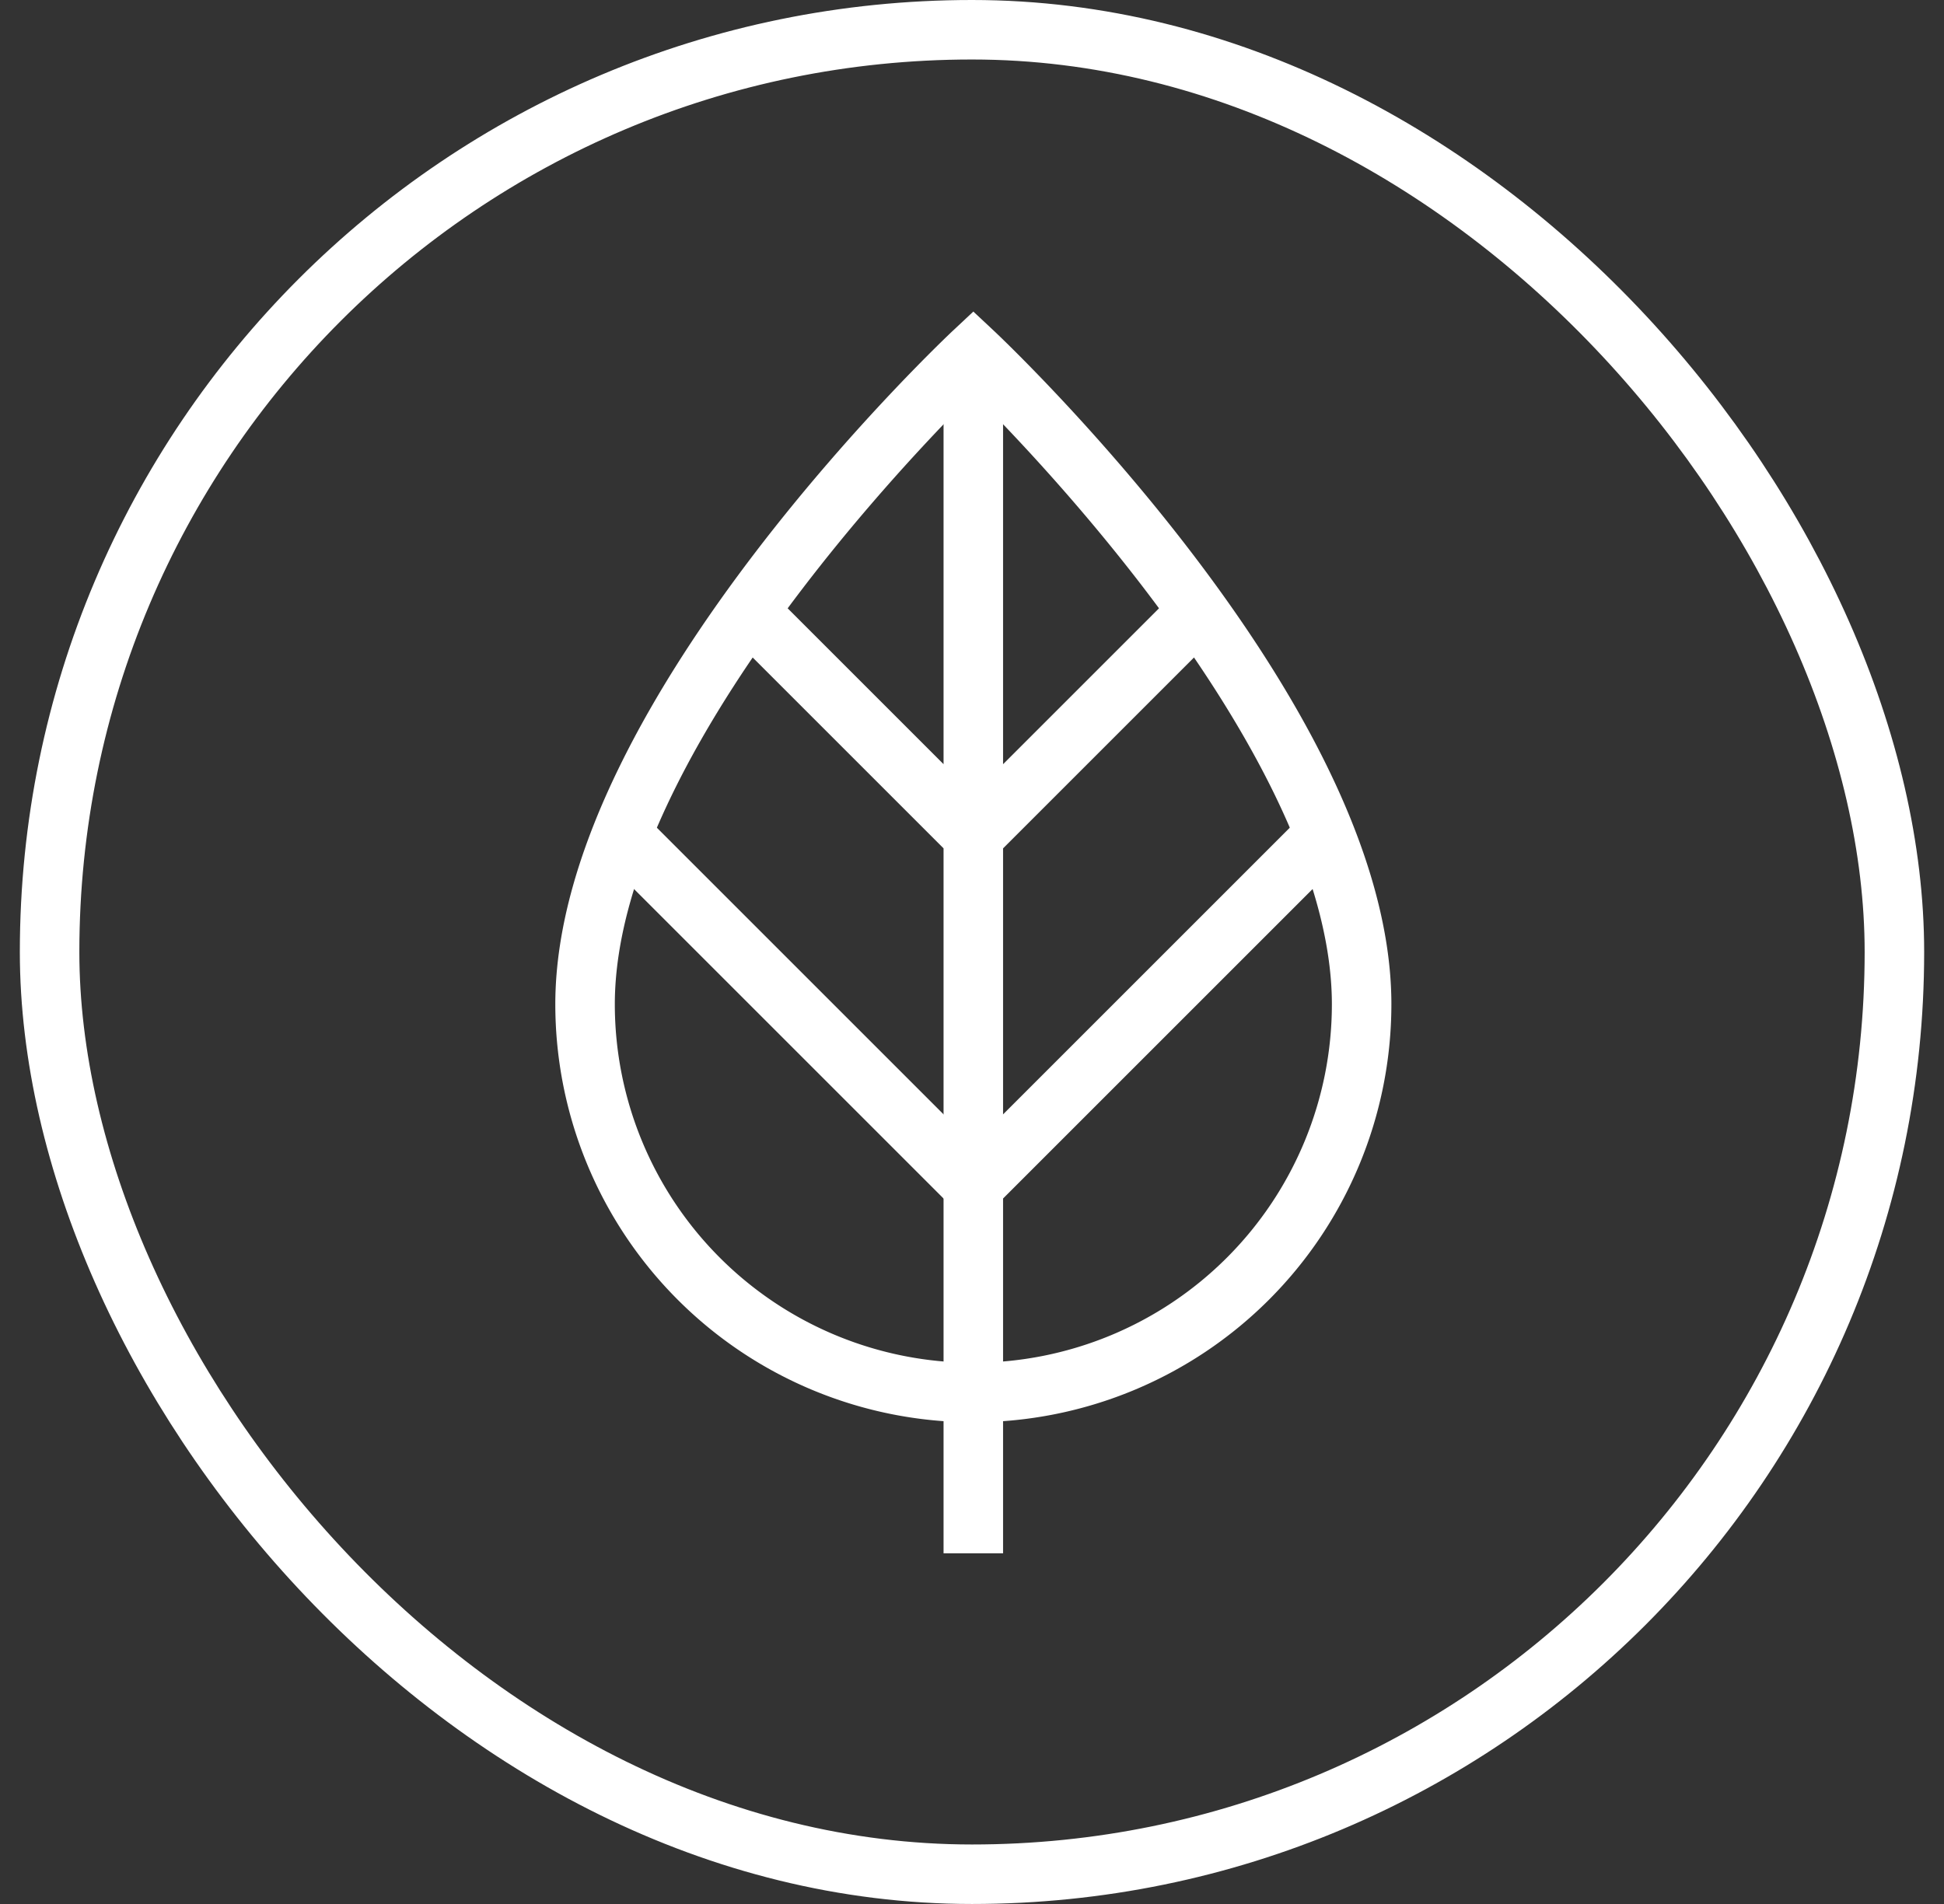
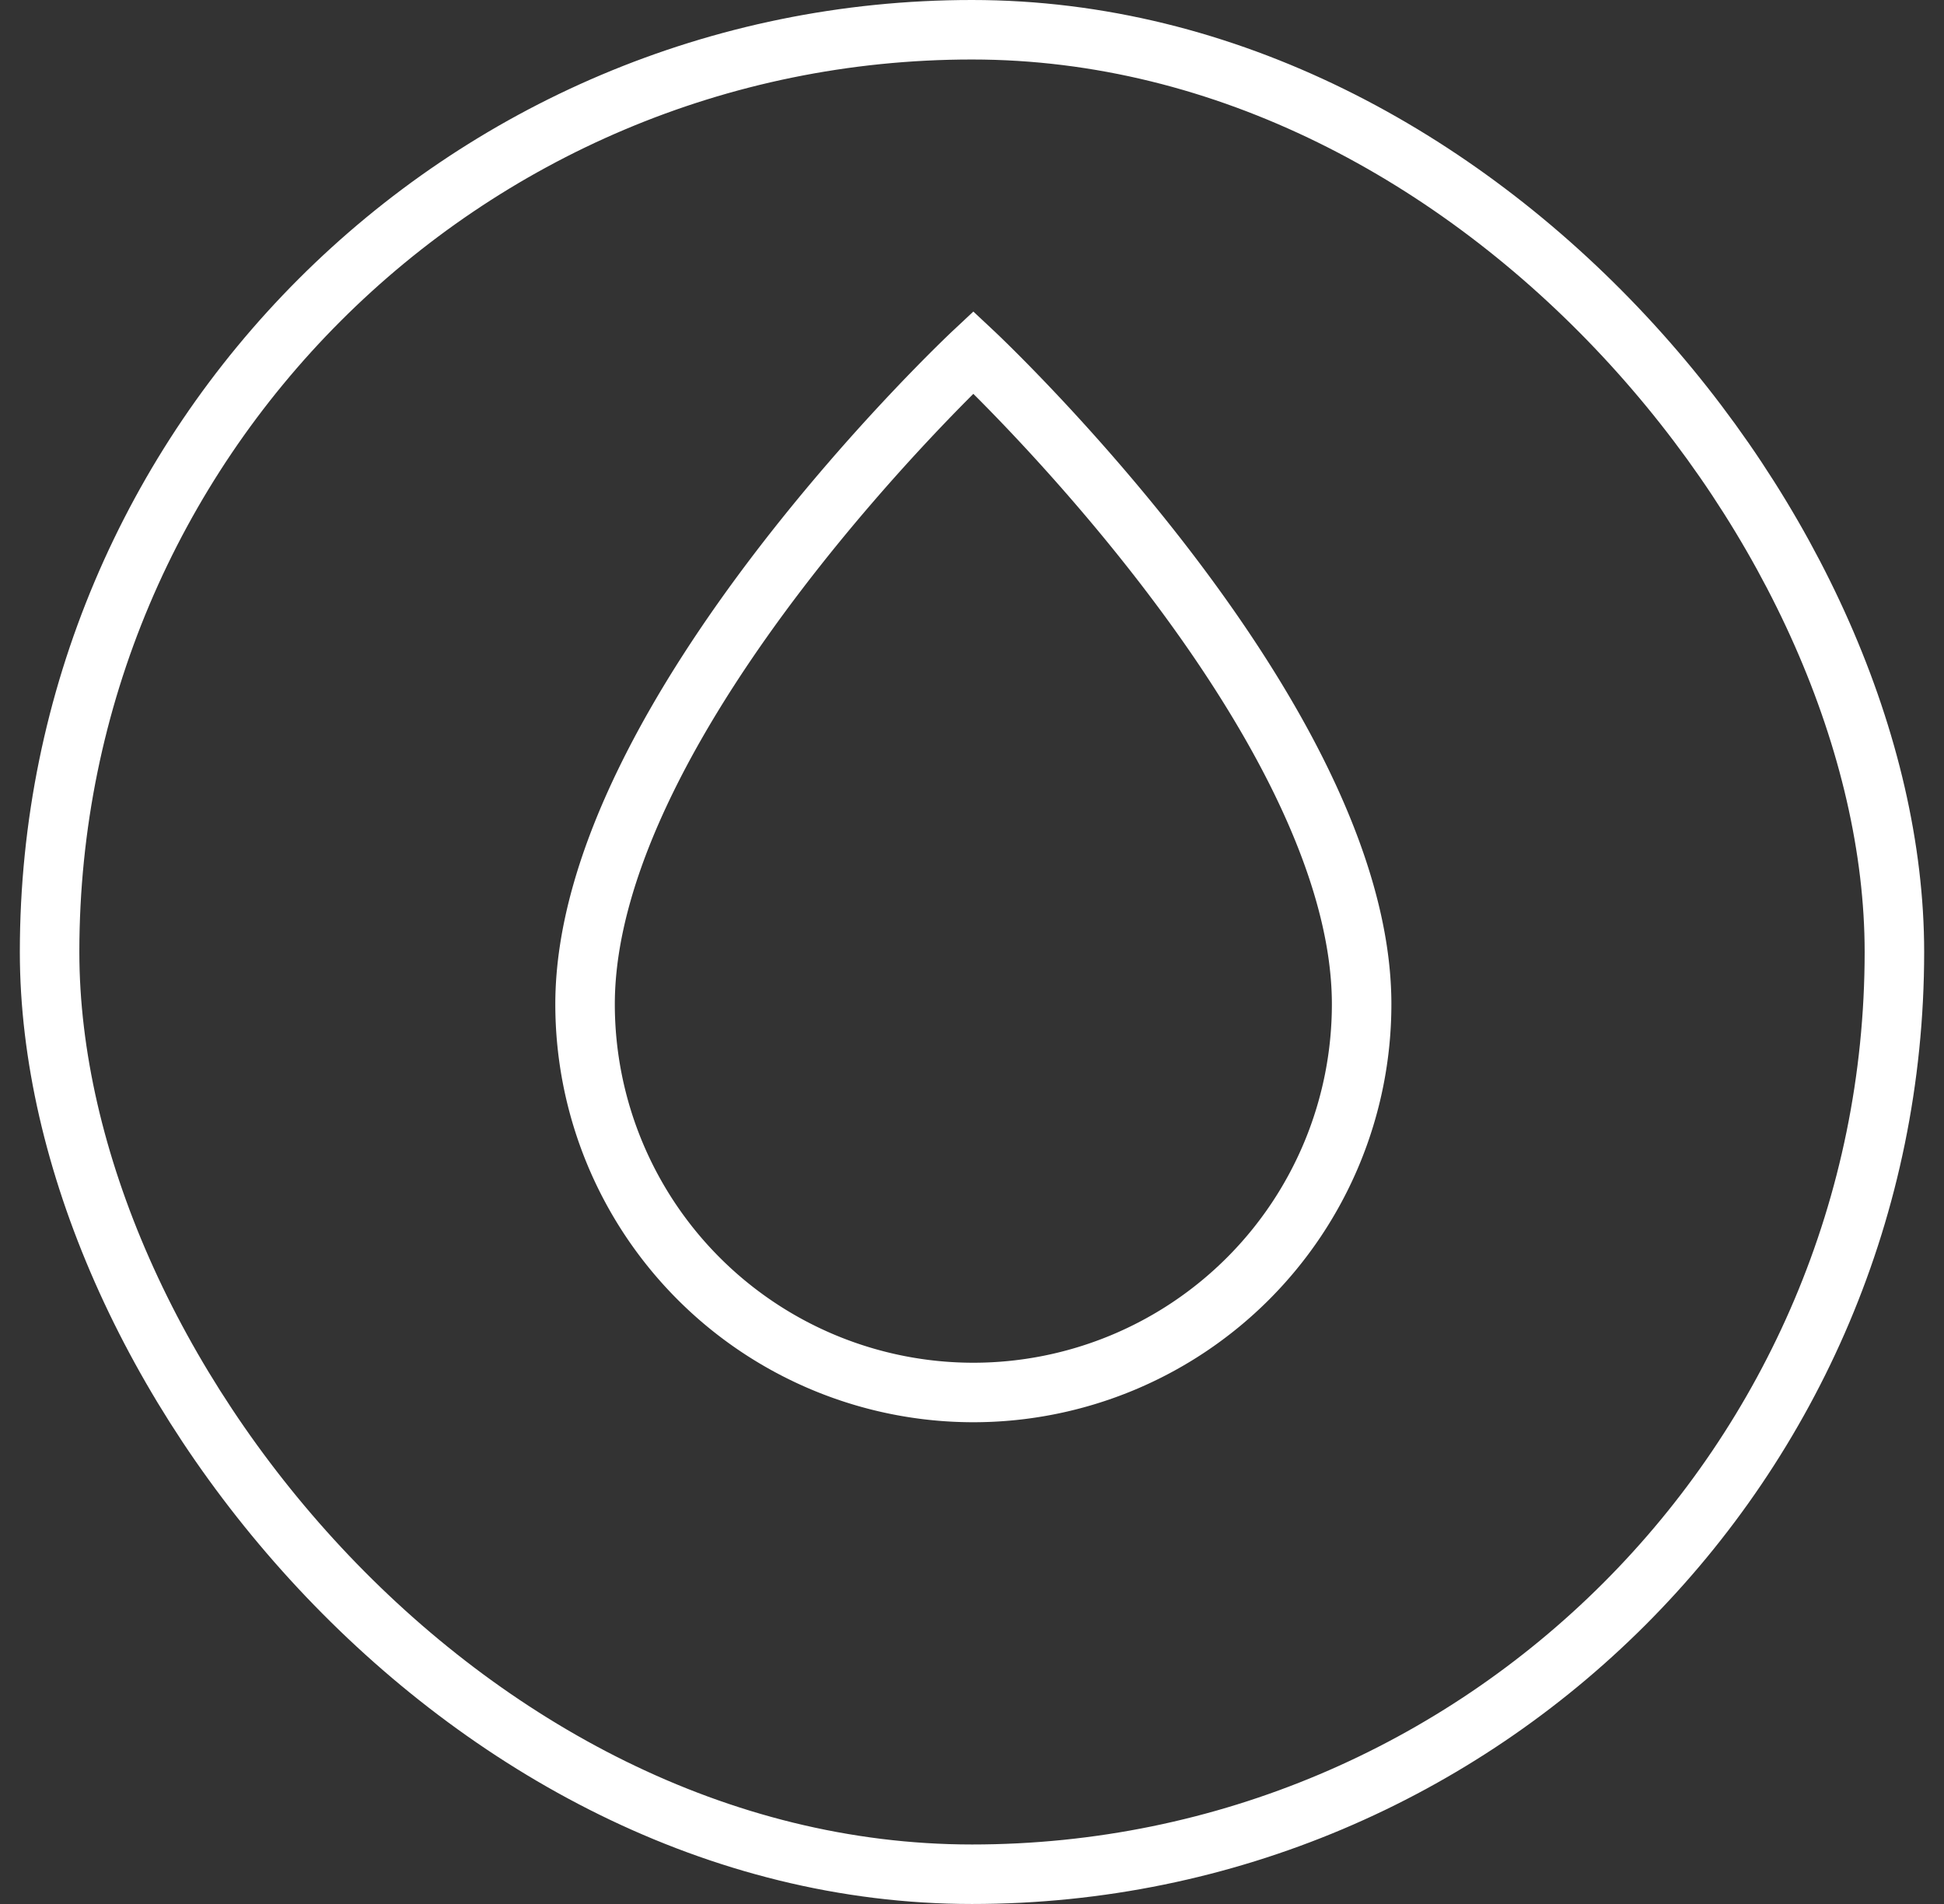
<svg xmlns="http://www.w3.org/2000/svg" width="49" height="48" fill="none" stroke="#fff" stroke-width="1.5">
  <rect width="100%" height="100%" fill="#333333" stroke="none" />
  <rect x="1.25" y=".75" width="46.5" height="46.5" rx="23.25" />
  <g stroke-miterlimit="10">
    <path d="M34.321 25.318a9.79 9.79 0 0 1-9.787 9.787 9.79 9.79 0 0 1-9.787-9.787c0-7.273 9.787-16.436 9.787-16.436s9.787 9.163 9.787 16.436z" />
-     <path d="M24.533 8.881V39.16m0-18.083l5.664-5.664m-5.663 5.664l-5.664-5.664" />
-     <path d="M24.533 29.904l8.861-8.861m-8.861 8.861l-8.861-8.861" />
  </g>
</svg>